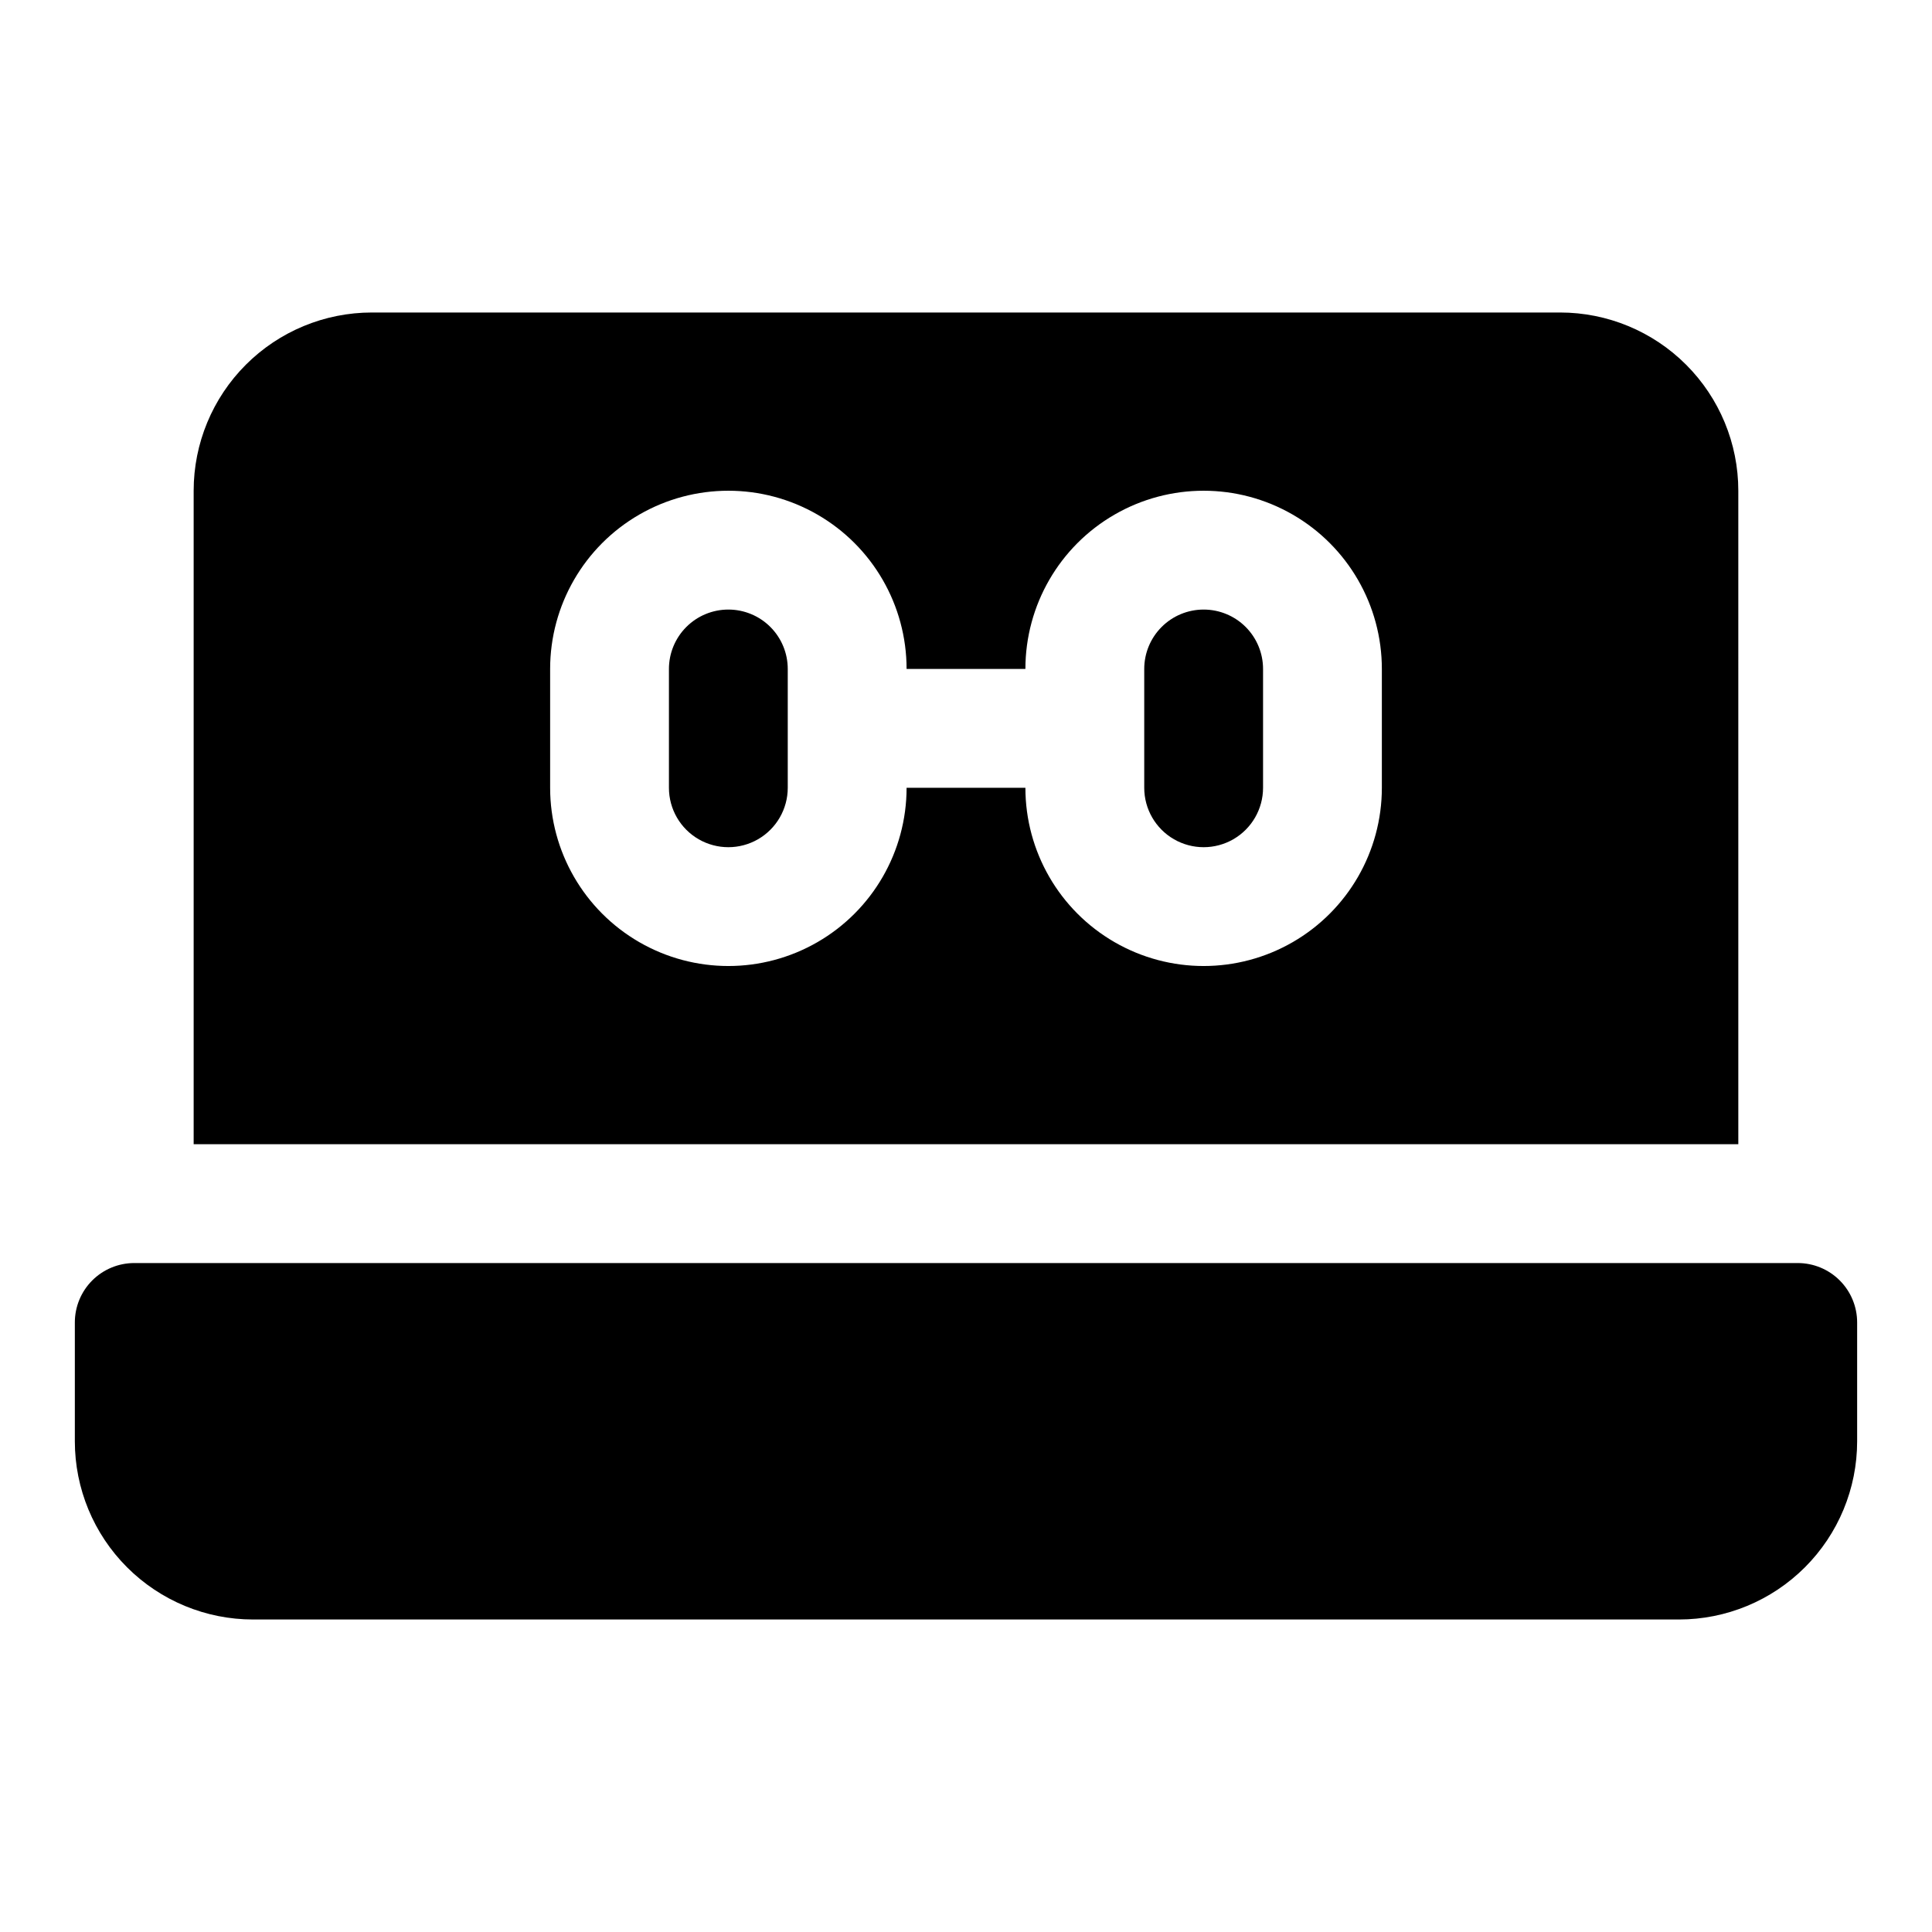
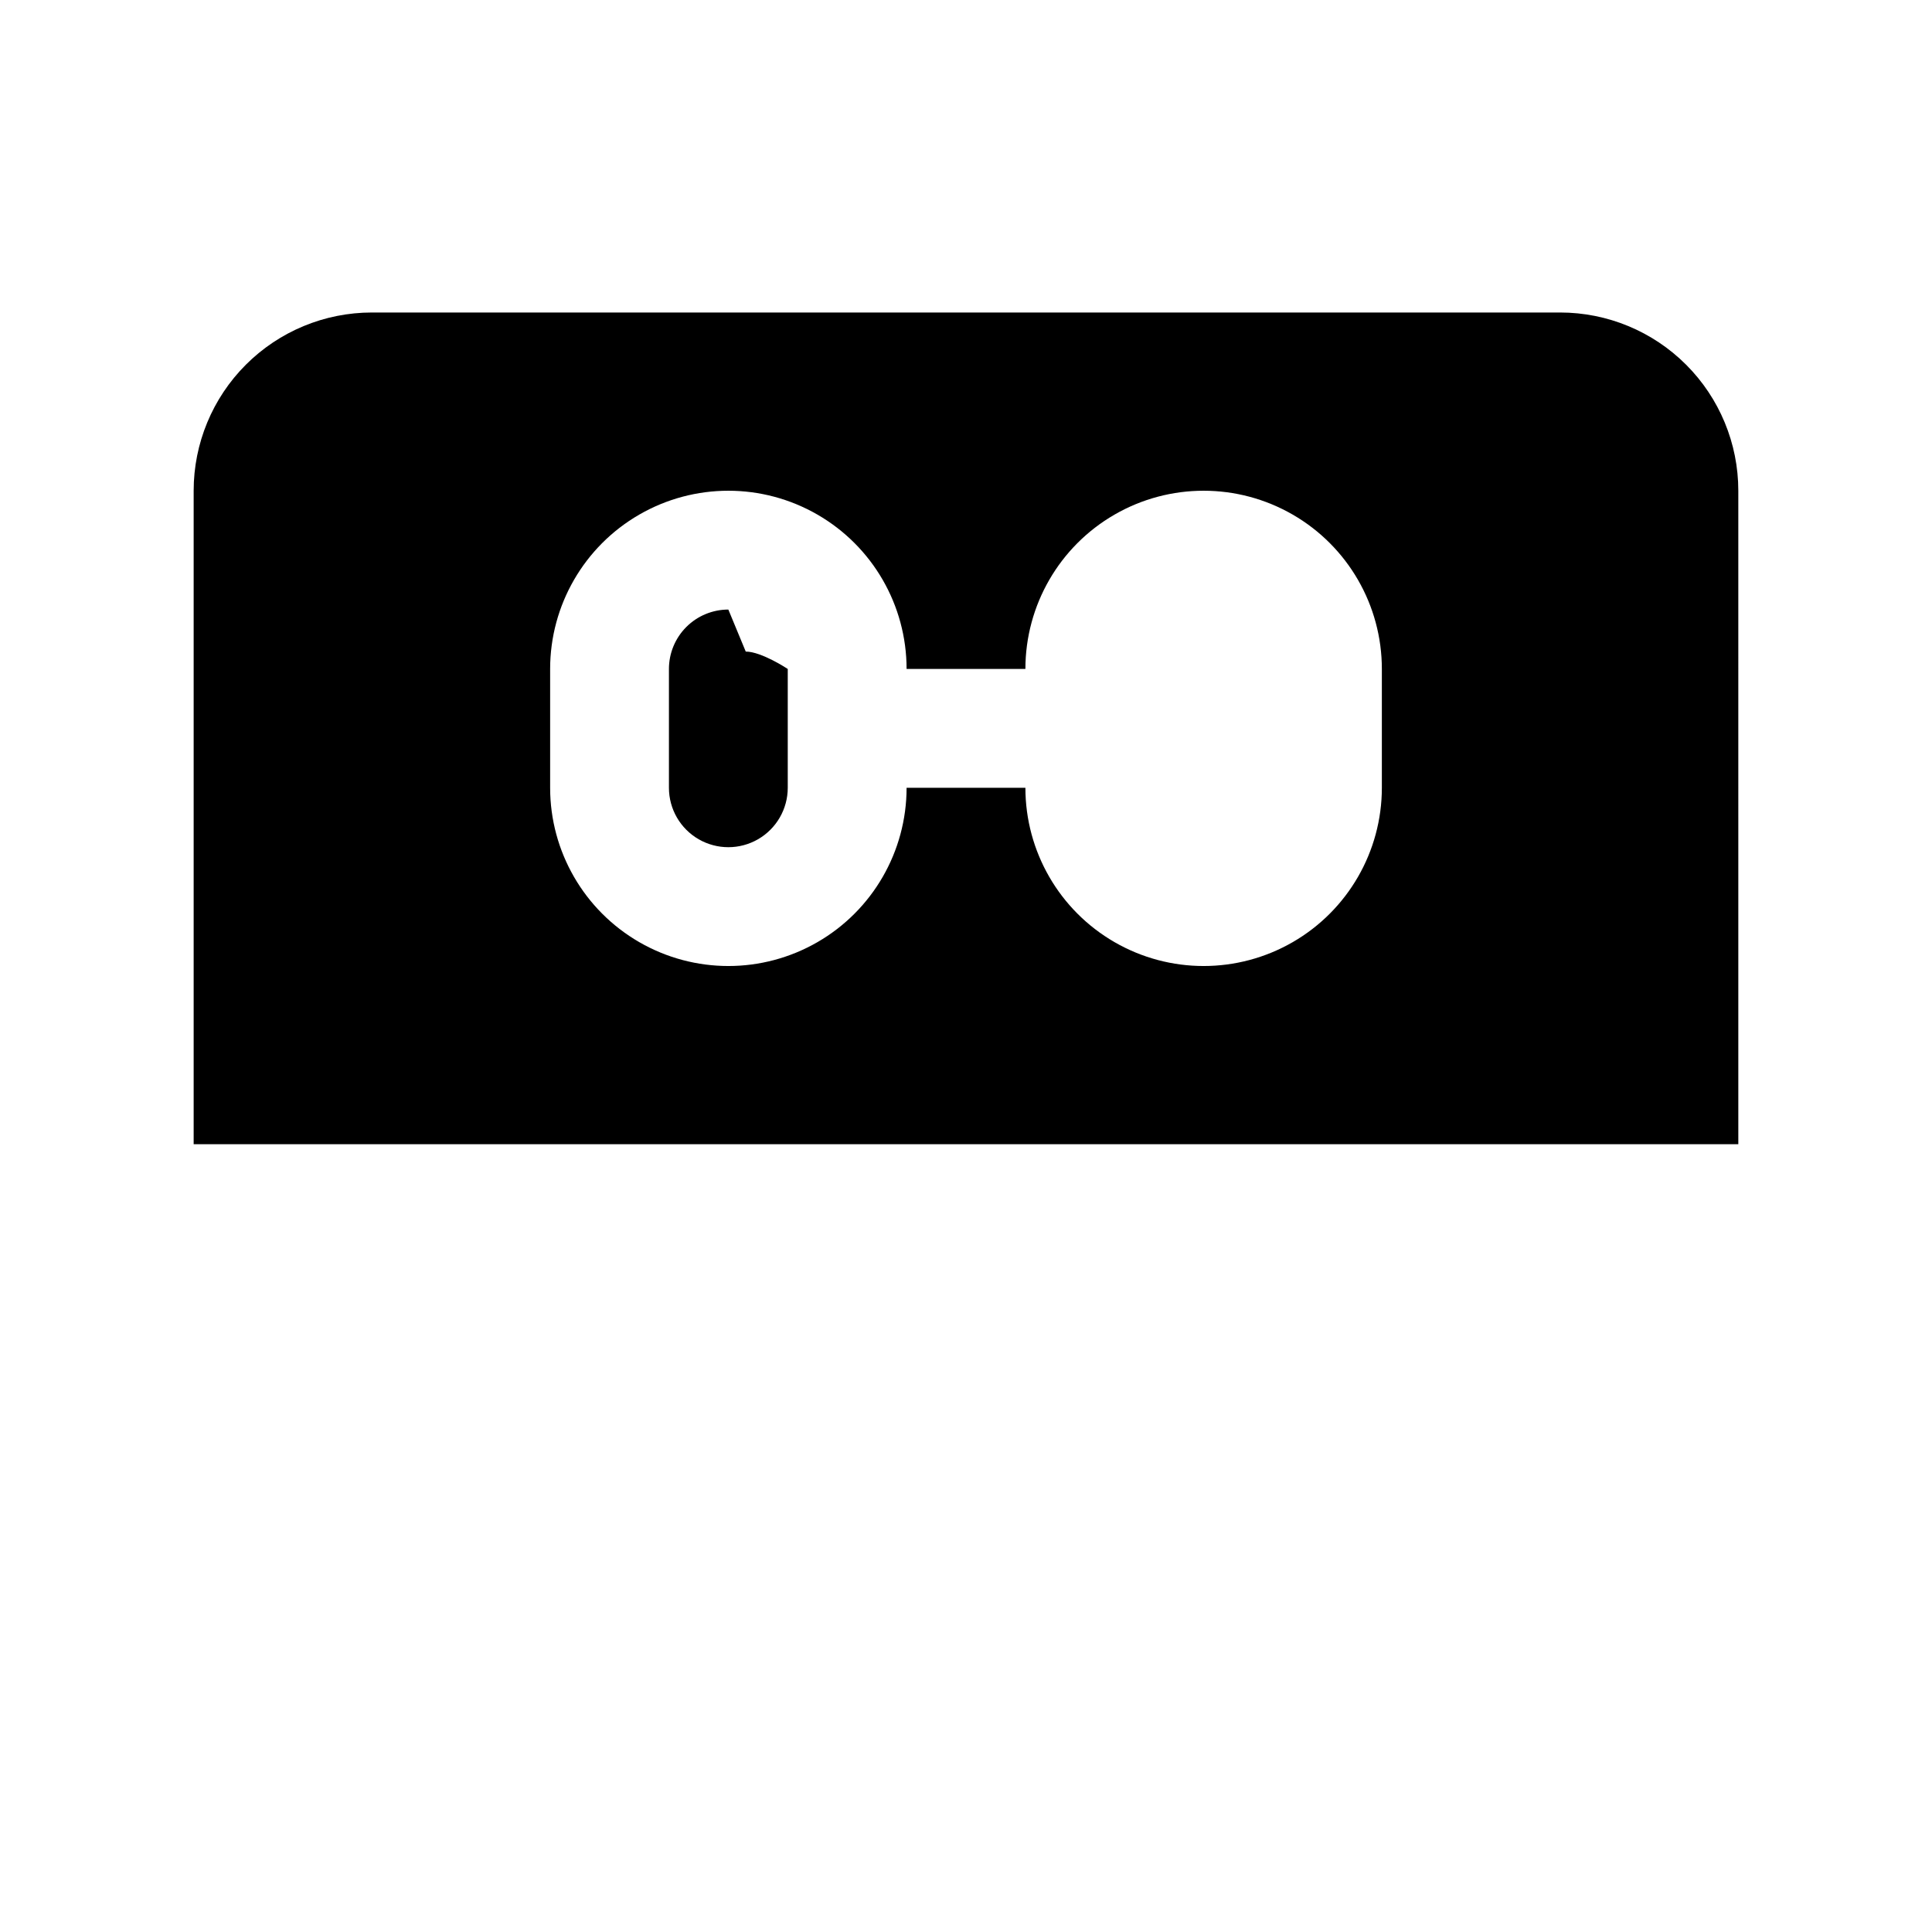
<svg xmlns="http://www.w3.org/2000/svg" fill="#000000" width="800px" height="800px" version="1.1" viewBox="144 144 512 512">
  <g>
-     <path d="m620.41 478.72h-440.83c-4.176 0-8.18 1.66-11.133 4.609-2.953 2.953-4.613 6.961-4.613 11.133v31.488c0 12.527 4.977 24.543 13.836 33.398 8.859 8.859 20.871 13.836 33.398 13.836h377.86c12.527 0 24.543-4.977 33.398-13.836 8.859-8.855 13.836-20.871 13.836-33.398v-31.488c0-4.172-1.66-8.18-4.613-11.133-2.953-2.949-6.957-4.609-11.133-4.609z" />
-     <path d="m462.98 305.54c-4.176 0-8.184 1.656-11.133 4.609-2.953 2.953-4.613 6.957-4.613 11.133v31.488c0 5.625 3 10.824 7.871 13.637 4.871 2.812 10.875 2.812 15.746 0s7.871-8.012 7.871-13.637v-31.488c0-4.176-1.66-8.18-4.609-11.133-2.953-2.953-6.961-4.609-11.133-4.609z" />
-     <path d="m337.02 305.54c-4.176 0-8.18 1.656-11.133 4.609s-4.613 6.957-4.613 11.133v31.488c0 5.625 3 10.824 7.871 13.637 4.875 2.812 10.875 2.812 15.746 0 4.871-2.812 7.871-8.012 7.871-13.637v-31.488c0-4.176-1.656-8.18-4.609-11.133s-6.957-4.609-11.133-4.609z" />
+     <path d="m337.02 305.54c-4.176 0-8.18 1.656-11.133 4.609s-4.613 6.957-4.613 11.133v31.488c0 5.625 3 10.824 7.871 13.637 4.875 2.812 10.875 2.812 15.746 0 4.871-2.812 7.871-8.012 7.871-13.637v-31.488s-6.957-4.609-11.133-4.609z" />
    <path d="m604.67 274.05c0-12.527-4.977-24.543-13.836-33.398-8.855-8.859-20.871-13.836-33.398-13.836h-314.88c-12.527 0-24.539 4.977-33.398 13.836-8.859 8.855-13.836 20.871-13.836 33.398v173.18h409.35zm-94.465 78.719c0 16.875-9.004 32.469-23.617 40.906-14.613 8.438-32.617 8.438-47.23 0s-23.617-24.031-23.617-40.906h-31.488c0 16.875-9 32.469-23.617 40.906-14.613 8.438-32.617 8.438-47.23 0s-23.617-24.031-23.617-40.906v-31.488c0-16.875 9.004-32.465 23.617-40.902s32.617-8.438 47.23 0c14.617 8.438 23.617 24.027 23.617 40.902h31.488c0-16.875 9.004-32.465 23.617-40.902s32.617-8.438 47.23 0c14.613 8.438 23.617 24.027 23.617 40.902z" />
  </g>
</svg>